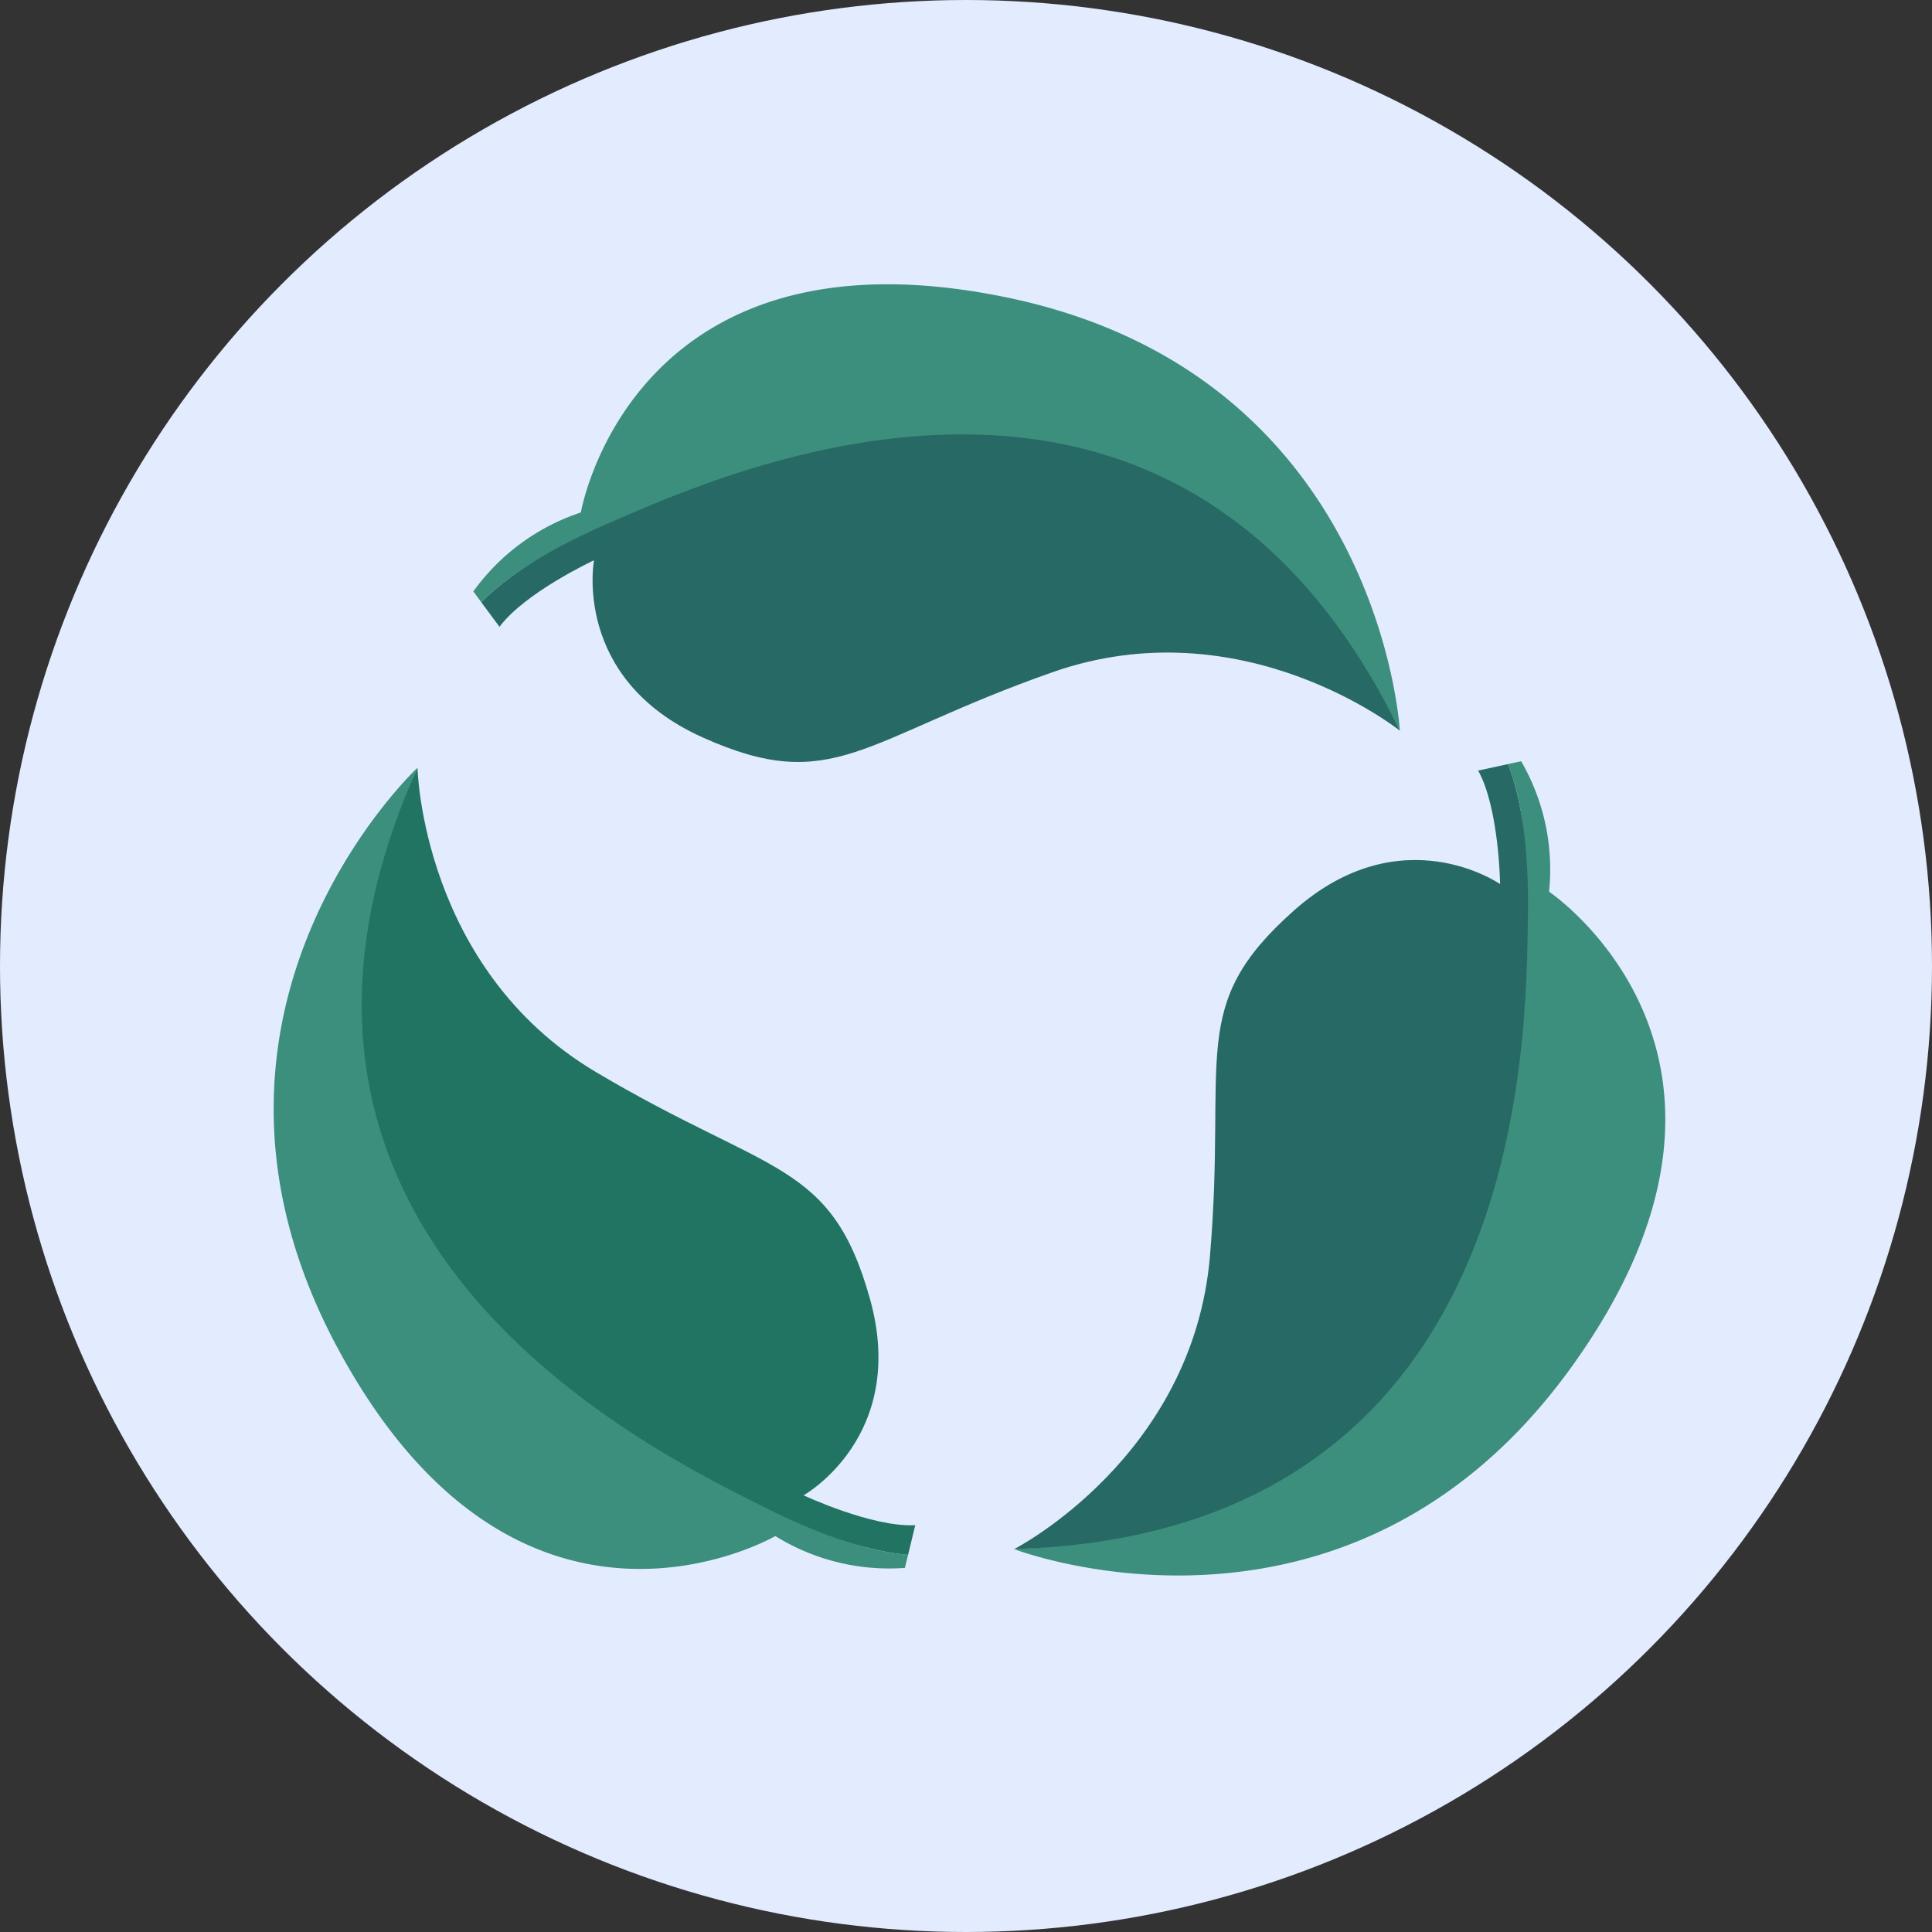
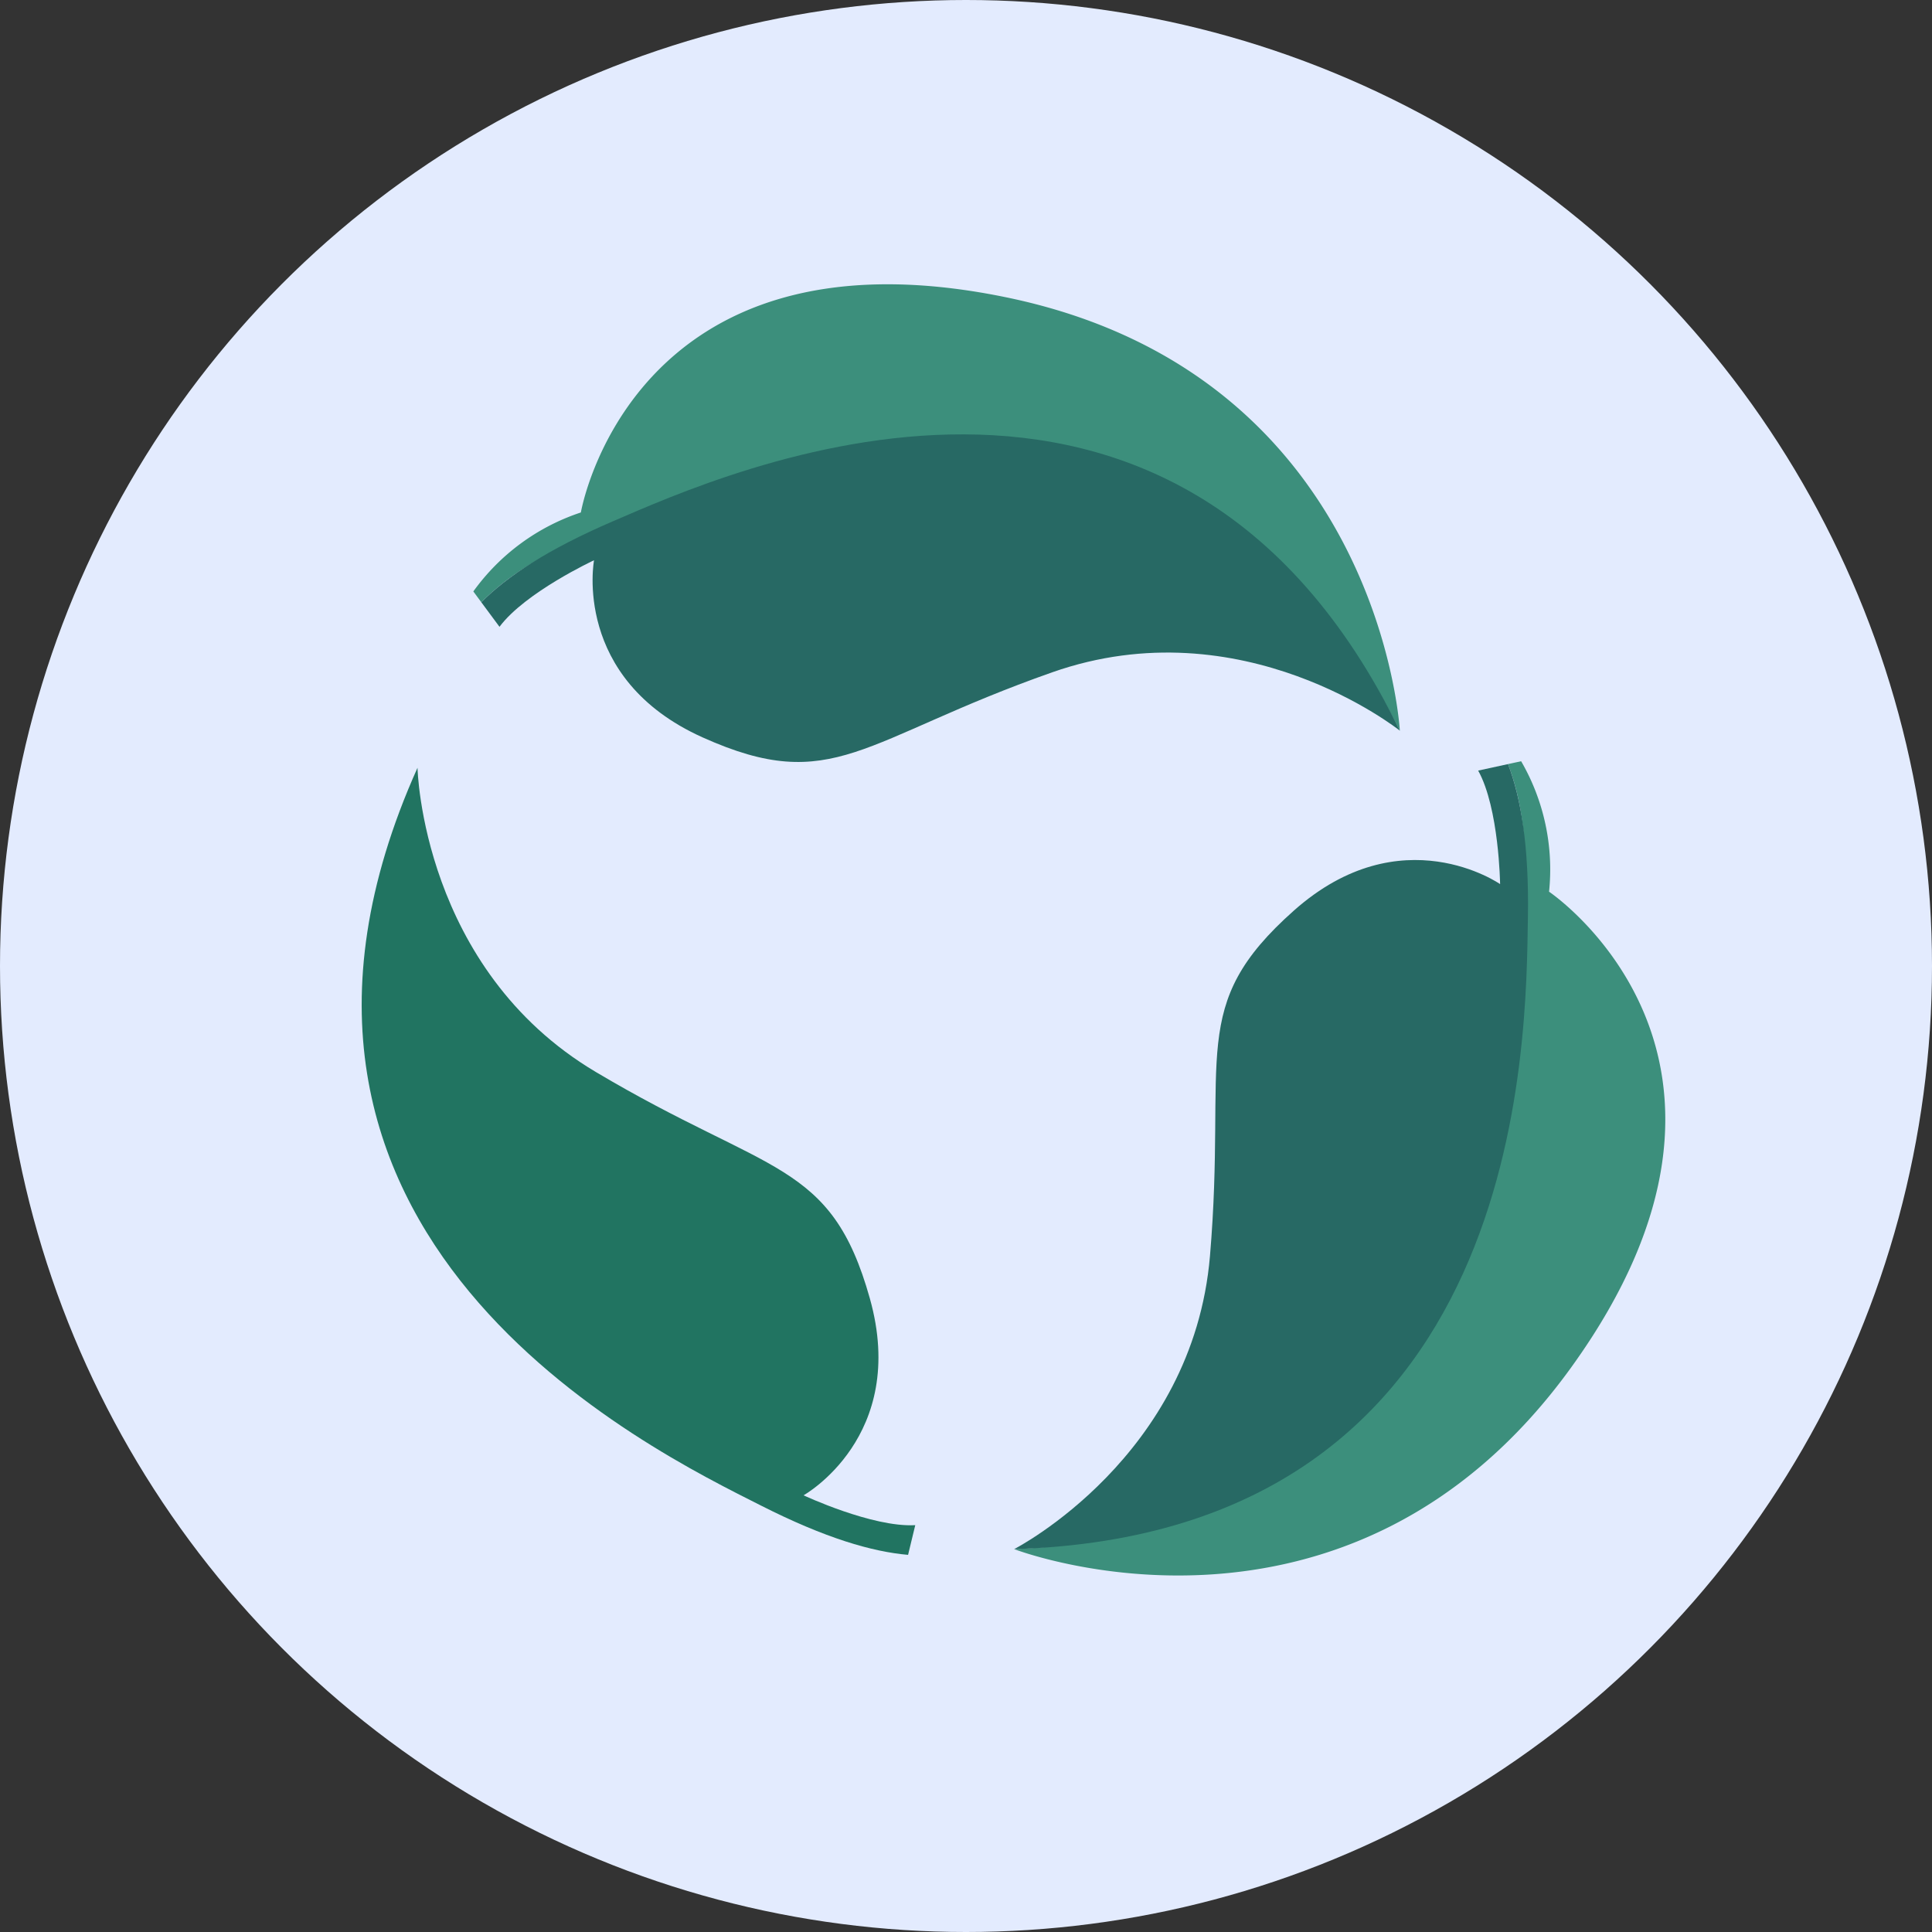
<svg xmlns="http://www.w3.org/2000/svg" width="250" height="250" viewBox="0 0 250 250">
  <rect x="0" y="0" width="250" height="250" fill="#333333" stroke="none" />
  <g transform="translate(-213 -1142.45)">
    <circle cx="125" cy="125" r="125" transform="translate(213 1142.45)" fill="#e3ebfe" />
    <path d="M254.913,139.71h0c-29.842-58.849-82.841-31.684-101.1-26.42-8.933,2.575-14.448,6.483-17.752,9.8l-1.035-1.4a27.937,27.937,0,0,1,13.915-10.22S155.4,73.658,203.9,83.615s51.016,56.095,51.016,56.095" transform="translate(139.223 1097.292)" fill="#3c8f7c" />
    <path d="M256.159,163.1c-.114-.09-20.352-16.212-44.984-7.549-24.7,8.687-28.3,16.034-45.238,8.419s-14.047-22.921-14.047-22.921-8.906,4.149-12.233,8.613l-2.352-3.177c3.3-3.321,8.535-6.833,17.077-10.5,14.546-6.248,72.658-32.724,101.776,27.117" transform="translate(137.977 1073.897)" fill="#276964" />
-     <path d="M96.675,219.868h0c-26.012,60.64,28.822,83.88,44.572,94.514,7.7,5.2,14.24,6.927,18.907,7.332l-.409,1.691a27.938,27.938,0,0,1-16.765-4.122s-33.159,19.3-56.623-24.3,10.319-75.118,10.319-75.118" transform="translate(170.347 1021.931)" fill="#3c8f7c" />
    <path d="M110.4,219.87c0,.146.615,26.013,23.059,39.356,22.507,13.38,30.452,11.429,35.474,29.309s-8.577,25.478-8.577,25.478,8.894,4.172,14.453,3.862l-.929,3.843c-4.667-.405-10.717-2.166-19.011-6.367C140.743,308.2,83.159,280.591,110.4,219.87" transform="translate(156.625 1021.93)" fill="#217461" />
    <path d="M289.313,319.954h0c65.911-3.079,62.874-62.557,65.563-81.37,1.315-9.2.013-15.836-1.661-20.211l1.7-.37a27.942,27.942,0,0,1,3.613,16.883s31.839,21.4,2.868,61.549-72.084,23.52-72.084,23.52" transform="translate(54.921 1022.95)" fill="#3c8f7c" />
    <path d="M289.314,320.4c.13-.067,23.133-11.912,25.336-37.93,2.208-26.091-3.016-32.385,10.876-44.711s26.666-3.41,26.666-3.41-.131-9.823-2.838-14.689l3.863-.841c1.673,4.375,2.732,10.587,2.574,19.882-.269,15.829.044,79.687-66.476,81.7" transform="translate(54.92 1022.504)" fill="#276964" />
  </g>
</svg>